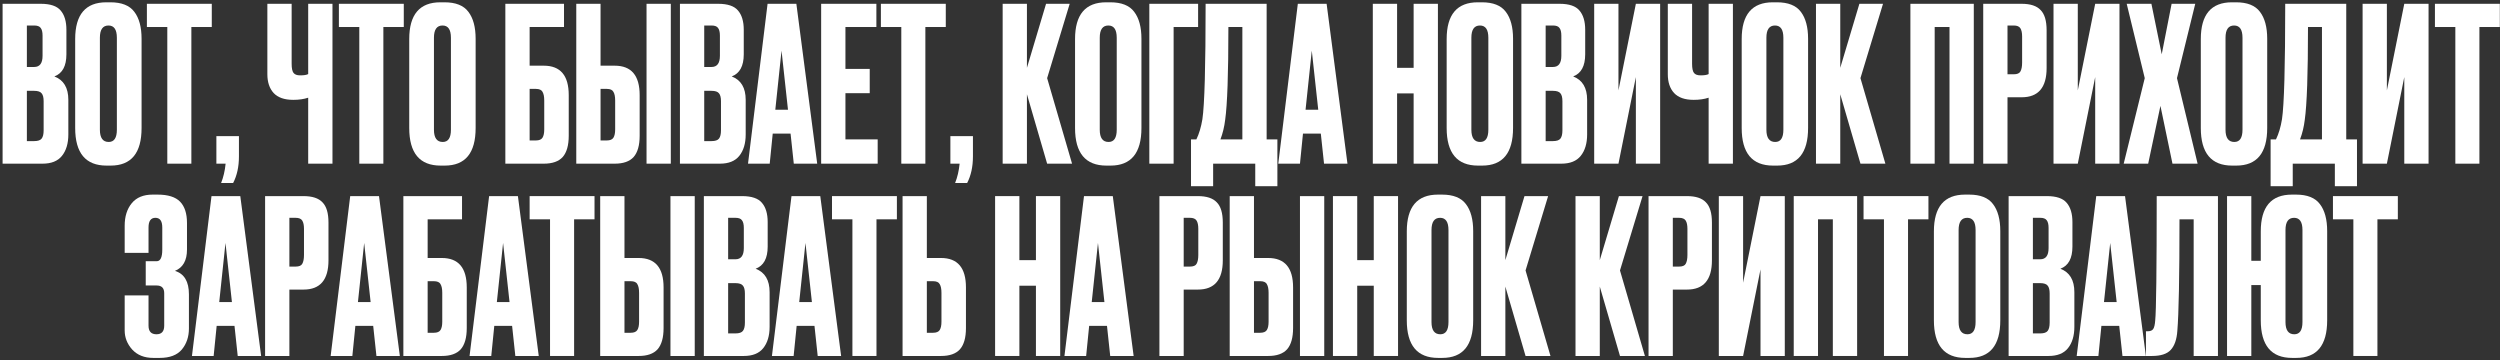
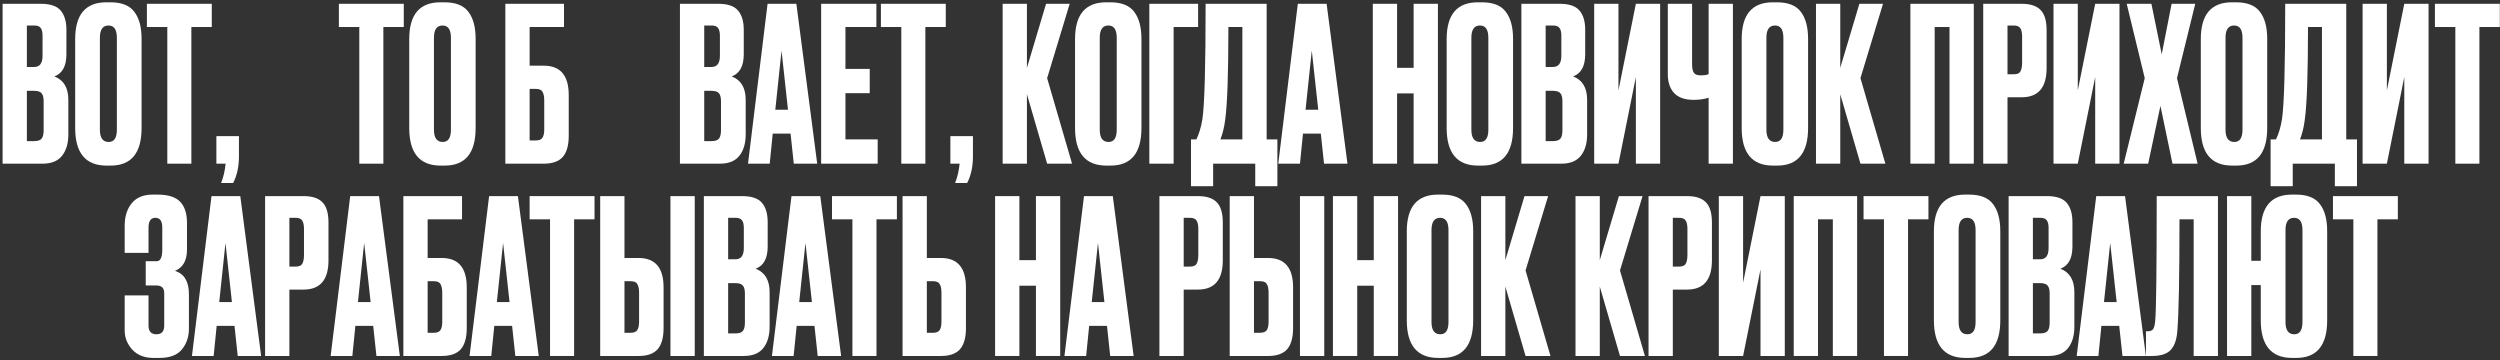
<svg xmlns="http://www.w3.org/2000/svg" width="611" height="88" viewBox="0 0 611 88" fill="none">
  <rect x="0" y="0" width="611" height="88" fill="#333333" stroke="none" />
  <path d="M0.634 40V0.929H9.981C12.292 0.929 13.902 1.472 14.813 2.557C15.758 3.642 16.231 5.218 16.231 7.284V13.27C16.231 16.141 15.25 17.944 13.29 18.679C15.565 19.554 16.703 21.462 16.703 24.403V32.858C16.703 35.064 16.178 36.814 15.128 38.109C14.113 39.37 12.537 40 10.402 40H0.634ZM8.353 22.198H6.568V34.486H8.353C9.264 34.486 9.876 34.276 10.191 33.856C10.507 33.436 10.664 32.77 10.664 31.86V24.718C10.664 23.843 10.507 23.213 10.191 22.828C9.876 22.408 9.264 22.198 8.353 22.198ZM8.353 6.233H6.568V16.369H8.353C9.719 16.369 10.402 15.458 10.402 13.638V8.701C10.402 7.826 10.244 7.196 9.929 6.811C9.649 6.426 9.124 6.233 8.353 6.233Z" fill="white" />
  <path d="M34.601 9.489V31.283C34.601 37.409 32.081 40.473 27.039 40.473H26.041C20.93 40.473 18.374 37.409 18.374 31.283V9.542C18.374 3.555 20.912 0.562 25.989 0.562H26.987C29.717 0.562 31.66 1.332 32.816 2.872C34.006 4.413 34.601 6.618 34.601 9.489ZM28.562 31.703V9.227C28.562 7.231 27.879 6.233 26.514 6.233C25.114 6.233 24.413 7.231 24.413 9.227V31.703C24.413 33.698 25.131 34.696 26.567 34.696C27.897 34.696 28.562 33.698 28.562 31.703Z" fill="white" />
  <path d="M35.9 0.929H51.759V6.601H46.77V40H40.889V6.601H35.9V0.929Z" fill="white" />
  <path d="M56.979 44.726H54.038C54.599 43.326 54.966 41.751 55.141 40H52.883V33.278H58.397V38.215C58.397 40.735 57.925 42.906 56.979 44.726Z" fill="white" />
-   <path d="M75.322 40V23.878C74.271 24.228 73.064 24.403 71.698 24.403H71.646C69.51 24.403 67.917 23.843 66.867 22.723C65.852 21.602 65.344 20.079 65.344 18.154V0.929H71.278V15.581C71.278 16.701 71.436 17.454 71.751 17.839C72.066 18.224 72.591 18.417 73.326 18.417H73.431C74.306 18.417 74.937 18.311 75.322 18.102V0.929H81.256V40H75.322Z" fill="white" />
  <path d="M82.824 0.929H98.684V6.601H93.695V40H87.813V6.601H82.824V0.929Z" fill="white" />
  <path d="M116.245 9.489V31.283C116.245 37.409 113.724 40.473 108.683 40.473H107.685C102.574 40.473 100.018 37.409 100.018 31.283V9.542C100.018 3.555 102.556 0.562 107.632 0.562H108.63C111.361 0.562 113.304 1.332 114.459 2.872C115.65 4.413 116.245 6.618 116.245 9.489ZM110.206 31.703V9.227C110.206 7.231 109.523 6.233 108.158 6.233C106.757 6.233 106.057 7.231 106.057 9.227V31.703C106.057 33.698 106.775 34.696 108.21 34.696C109.54 34.696 110.206 33.698 110.206 31.703Z" fill="white" />
  <path d="M123.507 40V0.929H137.843V6.601H129.441V16.053H132.907C136.968 16.053 138.999 18.452 138.999 23.248V33.173C138.999 35.519 138.509 37.252 137.528 38.372C136.548 39.457 135.008 40 132.907 40H123.507ZM129.441 34.328H130.964C131.769 34.328 132.312 34.101 132.592 33.646C132.872 33.191 133.012 32.526 133.012 31.65V24.561C133.012 23.616 132.872 22.915 132.592 22.46C132.347 21.97 131.804 21.725 130.964 21.725H129.441V34.328Z" fill="white" />
-   <path d="M146.775 16.053H150.241C154.302 16.053 156.333 18.452 156.333 23.248V33.173C156.333 35.519 155.842 37.252 154.862 38.372C153.882 39.457 152.342 40 150.241 40H140.841V0.929H146.775V16.053ZM146.775 34.328H148.298C149.103 34.328 149.646 34.101 149.926 33.646C150.206 33.191 150.346 32.526 150.346 31.65V24.561C150.346 23.616 150.206 22.915 149.926 22.46C149.681 21.97 149.138 21.725 148.298 21.725H146.775V34.328ZM163.947 0.929V40H158.013V0.929H163.947Z" fill="white" />
  <path d="M166.177 40V0.929H175.525C177.836 0.929 179.446 1.472 180.356 2.557C181.302 3.642 181.774 5.218 181.774 7.284V13.27C181.774 16.141 180.794 17.944 178.833 18.679C181.109 19.554 182.247 21.462 182.247 24.403V32.858C182.247 35.064 181.722 36.814 180.671 38.109C179.656 39.37 178.081 40 175.945 40H166.177ZM173.897 22.198H172.112V34.486H173.897C174.807 34.486 175.42 34.276 175.735 33.856C176.05 33.436 176.208 32.77 176.208 31.86V24.718C176.208 23.843 176.05 23.213 175.735 22.828C175.42 22.408 174.807 22.198 173.897 22.198ZM173.897 6.233H172.112V16.369H173.897C175.262 16.369 175.945 15.458 175.945 13.638V8.701C175.945 7.826 175.788 7.196 175.473 6.811C175.192 6.426 174.667 6.233 173.897 6.233Z" fill="white" />
  <path d="M194.001 40L193.213 32.648H188.854L188.119 40H182.815L187.594 0.929H194.631L199.725 40H194.001ZM191.007 12.377L189.484 26.819H192.583L191.007 12.377Z" fill="white" />
  <path d="M200.691 0.929H214.188V6.601H206.625V16.841H212.56V22.775H206.625V34.066H214.503V40H200.691V0.929Z" fill="white" />
  <path d="M215.29 0.929H231.149V6.601H226.16V40H220.279V6.601H215.29V0.929Z" fill="white" />
  <path d="M236.37 44.726H233.429C233.989 43.326 234.357 41.751 234.532 40H232.273V33.278H237.787V38.215C237.787 40.735 237.315 42.906 236.37 44.726Z" fill="white" />
  <path d="M255.92 40L250.983 23.038V40H245.049V0.929H250.983V16.579L255.657 0.929H261.434L255.92 19.099L262.011 40H255.92Z" fill="white" />
  <path d="M278.968 9.489V31.283C278.968 37.409 276.447 40.473 271.406 40.473H270.408C265.297 40.473 262.741 37.409 262.741 31.283V9.542C262.741 3.555 265.279 0.562 270.355 0.562H271.353C274.084 0.562 276.027 1.332 277.182 2.872C278.373 4.413 278.968 6.618 278.968 9.489ZM272.929 31.703V9.227C272.929 7.231 272.246 6.233 270.881 6.233C269.48 6.233 268.78 7.231 268.78 9.227V31.703C268.78 33.698 269.498 34.696 270.933 34.696C272.264 34.696 272.929 33.698 272.929 31.703Z" fill="white" />
  <path d="M280.897 40V0.929H292.817V6.601H286.831V40H280.897Z" fill="white" />
  <path d="M306.784 45.514V40H296.491V45.514H291.082V34.066H292.395C293.06 32.7 293.55 31.055 293.866 29.13C294.391 25.629 294.653 16.229 294.653 0.929H309.567V34.066H312.193V45.514H306.784ZM299.432 29.287C299.222 31.003 298.837 32.596 298.277 34.066H303.633V6.601H300.22C300.22 18.014 299.957 25.576 299.432 29.287Z" fill="white" />
  <path d="M323.594 40L322.807 32.648H318.448L317.713 40H312.409L317.188 0.929H324.225L329.319 40H323.594ZM320.601 12.377L319.078 26.819H322.177L320.601 12.377Z" fill="white" />
  <path d="M341.448 22.828V40H335.514V0.929H341.448V16.579H345.491V0.929H351.426V40H345.491V22.828H341.448Z" fill="white" />
  <path d="M369.791 9.489V31.283C369.791 37.409 367.271 40.473 362.229 40.473H361.231C356.12 40.473 353.564 37.409 353.564 31.283V9.542C353.564 3.555 356.102 0.562 361.179 0.562H362.177C364.907 0.562 366.85 1.332 368.006 2.872C369.196 4.413 369.791 6.618 369.791 9.489ZM363.752 31.703V9.227C363.752 7.231 363.069 6.233 361.704 6.233C360.304 6.233 359.603 7.231 359.603 9.227V31.703C359.603 33.698 360.321 34.696 361.757 34.696C363.087 34.696 363.752 33.698 363.752 31.703Z" fill="white" />
  <path d="M371.825 40V0.929H381.172C383.483 0.929 385.094 1.472 386.004 2.557C386.949 3.642 387.422 5.218 387.422 7.284V13.27C387.422 16.141 386.441 17.944 384.481 18.679C386.757 19.554 387.894 21.462 387.894 24.403V32.858C387.894 35.064 387.369 36.814 386.319 38.109C385.304 39.37 383.728 40 381.593 40H371.825ZM379.545 22.198H377.759V34.486H379.545C380.455 34.486 381.067 34.276 381.383 33.856C381.698 33.436 381.855 32.77 381.855 31.86V24.718C381.855 23.843 381.698 23.213 381.383 22.828C381.067 22.408 380.455 22.198 379.545 22.198ZM379.545 6.233H377.759V16.369H379.545C380.91 16.369 381.593 15.458 381.593 13.638V8.701C381.593 7.826 381.435 7.196 381.12 6.811C380.84 6.426 380.315 6.233 379.545 6.233Z" fill="white" />
  <path d="M399.806 40V18.837L395.552 40H389.618V0.929H395.552V22.093L399.806 0.929H405.74V40H399.806Z" fill="white" />
  <path d="M417.589 40V23.878C416.539 24.228 415.331 24.403 413.965 24.403H413.913C411.777 24.403 410.184 23.843 409.134 22.723C408.119 21.602 407.611 20.079 407.611 18.154V0.929H413.545V15.581C413.545 16.701 413.703 17.454 414.018 17.839C414.333 18.224 414.858 18.417 415.593 18.417H415.698C416.574 18.417 417.204 18.311 417.589 18.102V0.929H423.523V40H417.589Z" fill="white" />
  <path d="M441.896 9.489V31.283C441.896 37.409 439.375 40.473 434.334 40.473H433.336C428.225 40.473 425.669 37.409 425.669 31.283V9.542C425.669 3.555 428.207 0.562 433.284 0.562H434.281C437.012 0.562 438.955 1.332 440.111 2.872C441.301 4.413 441.896 6.618 441.896 9.489ZM435.857 31.703V9.227C435.857 7.231 435.174 6.233 433.809 6.233C432.408 6.233 431.708 7.231 431.708 9.227V31.703C431.708 33.698 432.426 34.696 433.861 34.696C435.192 34.696 435.857 33.698 435.857 31.703Z" fill="white" />
  <path d="M454.695 40L449.759 23.038V40H443.825V0.929H449.759V16.579L454.433 0.929H460.209L454.695 19.099L460.787 40H454.695Z" fill="white" />
  <path d="M466.902 40V0.929H482.394V40H476.46V6.601H472.836V40H466.902Z" fill="white" />
  <path d="M494.1 23.773H490.634V40H484.7V0.929H494.1C496.236 0.929 497.776 1.437 498.722 2.452C499.702 3.432 500.192 5.078 500.192 7.389V16.631C500.192 21.392 498.161 23.773 494.1 23.773ZM490.634 6.233V18.154H492.157C492.998 18.154 493.54 17.926 493.785 17.471C494.065 16.981 494.205 16.264 494.205 15.318V8.911C494.205 8.036 494.065 7.371 493.785 6.916C493.505 6.461 492.963 6.233 492.157 6.233H490.634Z" fill="white" />
  <path d="M512.066 40V18.837L507.812 40H501.878V0.929H507.812V22.093L512.066 0.929H518V40H512.066Z" fill="white" />
  <path d="M524.177 19.099L519.766 0.929H525.805L528.326 13.27L530.742 0.929H536.518L532.054 19.099L537.096 40H530.952L528.011 25.874L525.017 40H519.031L524.177 19.099Z" fill="white" />
  <path d="M554.105 9.489V31.283C554.105 37.409 551.584 40.473 546.543 40.473H545.545C540.433 40.473 537.878 37.409 537.878 31.283V9.542C537.878 3.555 540.416 0.562 545.492 0.562H546.49C549.221 0.562 551.164 1.332 552.319 2.872C553.51 4.413 554.105 6.618 554.105 9.489ZM548.066 31.703V9.227C548.066 7.231 547.383 6.233 546.017 6.233C544.617 6.233 543.917 7.231 543.917 9.227V31.703C543.917 33.698 544.635 34.696 546.07 34.696C547.4 34.696 548.066 33.698 548.066 31.703Z" fill="white" />
  <path d="M570.639 45.514V40H560.346V45.514H554.937V34.066H556.25C556.915 32.7 557.405 31.055 557.72 29.13C558.245 25.629 558.508 16.229 558.508 0.929H573.422V34.066H576.047V45.514H570.639ZM563.286 29.287C563.076 31.003 562.691 32.596 562.131 34.066H567.488V6.601H564.074C564.074 18.014 563.812 25.576 563.286 29.287Z" fill="white" />
  <path d="M587.606 40V18.837L583.353 40H577.419V0.929H583.353V22.093L587.606 0.929H593.541V40H587.606Z" fill="white" />
  <path d="M595.097 0.929H610.956V6.601H605.967V40H600.086V6.601H595.097V0.929Z" fill="white" />
  <path d="M36.3 55.596V61.793H30.471V55.176C30.471 52.901 31.049 51.063 32.204 49.662C33.359 48.262 35.057 47.562 37.298 47.562H38.506C41.061 47.562 42.9 48.139 44.02 49.295C45.14 50.45 45.7 52.183 45.7 54.494V61.005C45.7 63.666 44.72 65.399 42.759 66.204C45.035 66.904 46.173 68.812 46.173 71.928V80.278C46.173 82.309 45.595 84.024 44.44 85.425C43.285 86.79 41.482 87.473 39.031 87.473H37.456C35.285 87.473 33.569 86.79 32.309 85.425C31.084 84.059 30.471 82.501 30.471 80.751V72.191H36.3V79.596C36.3 80.996 36.948 81.696 38.243 81.696C39.504 81.696 40.134 80.996 40.134 79.596V71.666C40.134 70.405 39.521 69.775 38.296 69.775H35.617V63.841H38.296C39.206 63.841 39.661 62.896 39.661 61.005V55.596C39.661 54.021 39.101 53.233 37.981 53.233C36.86 53.233 36.3 54.021 36.3 55.596Z" fill="white" />
  <path d="M58.099 87L57.311 79.648H52.953L52.217 87H46.913L51.692 47.929H58.729L63.823 87H58.099ZM55.106 59.377L53.583 73.819H56.681L55.106 59.377Z" fill="white" />
  <path d="M74.19 70.773H70.724V87H64.79V47.929H74.19C76.325 47.929 77.866 48.437 78.811 49.452C79.791 50.432 80.281 52.078 80.281 54.389V63.631C80.281 68.392 78.251 70.773 74.19 70.773ZM70.724 53.233V65.154H72.247C73.087 65.154 73.63 64.926 73.875 64.471C74.155 63.981 74.295 63.264 74.295 62.318V55.911C74.295 55.036 74.155 54.371 73.875 53.916C73.595 53.461 73.052 53.233 72.247 53.233H70.724Z" fill="white" />
  <path d="M91.998 87L91.21 79.648H86.851L86.116 87H80.812L85.591 47.929H92.628L97.722 87H91.998ZM89.004 59.377L87.481 73.819H90.58L89.004 59.377Z" fill="white" />
  <path d="M98.583 87V47.929H112.92V53.601H104.517V63.053H107.983C112.044 63.053 114.075 65.452 114.075 70.248V80.173C114.075 82.519 113.585 84.252 112.604 85.372C111.624 86.457 110.084 87 107.983 87H98.583ZM104.517 81.329H106.04C106.845 81.329 107.388 81.101 107.668 80.646C107.948 80.191 108.088 79.525 108.088 78.65V71.561C108.088 70.615 107.948 69.915 107.668 69.46C107.423 68.97 106.88 68.725 106.04 68.725H104.517V81.329Z" fill="white" />
  <path d="M125.947 87L125.16 79.648H120.801L120.066 87H114.762L119.54 47.929H126.577L131.671 87H125.947ZM122.954 59.377L121.431 73.819H124.529L122.954 59.377Z" fill="white" />
  <path d="M129.441 47.929H145.3V53.601H140.312V87H134.43V53.601H129.441V47.929Z" fill="white" />
  <path d="M152.621 63.053H156.087C160.148 63.053 162.179 65.452 162.179 70.248V80.173C162.179 82.519 161.689 84.252 160.709 85.372C159.728 86.457 158.188 87 156.087 87H146.687V47.929H152.621V63.053ZM152.621 81.329H154.144C154.949 81.329 155.492 81.101 155.772 80.646C156.052 80.191 156.192 79.525 156.192 78.65V71.561C156.192 70.615 156.052 69.915 155.772 69.46C155.527 68.97 154.984 68.725 154.144 68.725H152.621V81.329ZM169.794 47.929V87H163.859V47.929H169.794Z" fill="white" />
  <path d="M172.024 87V47.929H181.371C183.682 47.929 185.292 48.472 186.203 49.557C187.148 50.642 187.621 52.218 187.621 54.283V60.27C187.621 63.141 186.64 64.944 184.68 65.679C186.955 66.554 188.093 68.462 188.093 71.403V79.858C188.093 82.064 187.568 83.814 186.518 85.109C185.502 86.37 183.927 87 181.791 87H172.024ZM179.743 69.198H177.958V81.486H179.743C180.654 81.486 181.266 81.276 181.581 80.856C181.896 80.436 182.054 79.77 182.054 78.86V71.718C182.054 70.843 181.896 70.213 181.581 69.828C181.266 69.408 180.654 69.198 179.743 69.198ZM179.743 53.233H177.958V63.368H179.743C181.109 63.368 181.791 62.458 181.791 60.638V55.701C181.791 54.826 181.634 54.196 181.319 53.811C181.039 53.426 180.514 53.233 179.743 53.233Z" fill="white" />
  <path d="M199.847 87L199.059 79.648H194.701L193.965 87H188.661L193.44 47.929H200.477L205.571 87H199.847ZM196.854 59.377L195.331 73.819H198.429L196.854 59.377Z" fill="white" />
  <path d="M203.341 47.929H219.2V53.601H214.211V87H208.33V53.601H203.341V47.929Z" fill="white" />
  <path d="M226.521 63.053H229.987C234.048 63.053 236.079 65.452 236.079 70.248V80.173C236.079 82.519 235.589 84.252 234.608 85.372C233.628 86.457 232.088 87 229.987 87H220.587V47.929H226.521V63.053ZM226.521 81.329H228.044C228.849 81.329 229.392 81.101 229.672 80.646C229.952 80.191 230.092 79.525 230.092 78.65V71.561C230.092 70.615 229.952 69.915 229.672 69.46C229.427 68.97 228.884 68.725 228.044 68.725H226.521V81.329Z" fill="white" />
  <path d="M249.137 69.828V87H243.203V47.929H249.137V63.579H253.181V47.929H259.115V87H253.181V69.828H249.137Z" fill="white" />
  <path d="M271.336 87L270.549 79.648H266.19L265.455 87H260.151L264.93 47.929H271.967L277.061 87H271.336ZM268.343 59.377L266.82 73.819H269.919L268.343 59.377Z" fill="white" />
  <path d="M292.761 70.773H289.295V87H283.361V47.929H292.761C294.896 47.929 296.437 48.437 297.382 49.452C298.362 50.432 298.852 52.078 298.852 54.389V63.631C298.852 68.392 296.822 70.773 292.761 70.773ZM289.295 53.233V65.154H290.818C291.658 65.154 292.201 64.926 292.446 64.471C292.726 63.981 292.866 63.264 292.866 62.318V55.911C292.866 55.036 292.726 54.371 292.446 53.916C292.166 53.461 291.623 53.233 290.818 53.233H289.295Z" fill="white" />
  <path d="M306.472 63.053H309.938C313.999 63.053 316.03 65.452 316.03 70.248V80.173C316.03 82.519 315.54 84.252 314.56 85.372C313.579 86.457 312.039 87 309.938 87H300.538V47.929H306.472V63.053ZM306.472 81.329H307.995C308.8 81.329 309.343 81.101 309.623 80.646C309.903 80.191 310.043 79.525 310.043 78.65V71.561C310.043 70.615 309.903 69.915 309.623 69.46C309.378 68.97 308.835 68.725 307.995 68.725H306.472V81.329ZM323.645 47.929V87H317.71V47.929H323.645Z" fill="white" />
  <path d="M331.704 69.828V87H325.77V47.929H331.704V63.579H335.747V47.929H341.682V87H335.747V69.828H331.704Z" fill="white" />
  <path d="M360.047 56.489V78.283C360.047 84.409 357.527 87.473 352.485 87.473H351.487C346.376 87.473 343.82 84.409 343.82 78.283V56.542C343.82 50.555 346.359 47.562 351.435 47.562H352.433C355.163 47.562 357.107 48.332 358.262 49.872C359.452 51.413 360.047 53.618 360.047 56.489ZM354.008 78.703V56.227C354.008 54.231 353.325 53.233 351.96 53.233C350.56 53.233 349.86 54.231 349.86 56.227V78.703C349.86 80.698 350.577 81.696 352.013 81.696C353.343 81.696 354.008 80.698 354.008 78.703Z" fill="white" />
  <path d="M372.846 87L367.91 70.038V87H361.976V47.929H367.91V63.579L372.584 47.929H378.361L372.846 66.099L378.938 87H372.846Z" fill="white" />
  <path d="M395.924 87L390.988 70.038V87H385.054V47.929H390.988V63.579L395.662 47.929H401.438L395.924 66.099L402.016 87H395.924Z" fill="white" />
  <path d="M412.303 70.773H408.837V87H402.903V47.929H412.303C414.439 47.929 415.979 48.437 416.924 49.452C417.904 50.432 418.395 52.078 418.395 54.389V63.631C418.395 68.392 416.364 70.773 412.303 70.773ZM408.837 53.233V65.154H410.36C411.2 65.154 411.743 64.926 411.988 64.471C412.268 63.981 412.408 63.264 412.408 62.318V55.911C412.408 55.036 412.268 54.371 411.988 53.916C411.708 53.461 411.165 53.233 410.36 53.233H408.837Z" fill="white" />
  <path d="M430.268 87V65.837L426.015 87H420.08V47.929H426.015V69.093L430.268 47.929H436.202V87H430.268Z" fill="white" />
  <path d="M438.389 87V47.929H453.88V87H447.946V53.601H444.323V87H438.389Z" fill="white" />
  <path d="M455.451 47.929H471.311V53.601H466.322V87H460.44V53.601H455.451V47.929Z" fill="white" />
  <path d="M488.872 56.489V78.283C488.872 84.409 486.351 87.473 481.31 87.473H480.312C475.201 87.473 472.645 84.409 472.645 78.283V56.542C472.645 50.555 475.183 47.562 480.26 47.562H481.257C483.988 47.562 485.931 48.332 487.086 49.872C488.277 51.413 488.872 53.618 488.872 56.489ZM482.833 78.703V56.227C482.833 54.231 482.15 53.233 480.785 53.233C479.384 53.233 478.684 54.231 478.684 56.227V78.703C478.684 80.698 479.402 81.696 480.837 81.696C482.168 81.696 482.833 80.698 482.833 78.703Z" fill="white" />
  <path d="M490.906 87V47.929H500.253C502.564 47.929 504.174 48.472 505.084 49.557C506.03 50.642 506.502 52.218 506.502 54.283V60.27C506.502 63.141 505.522 64.944 503.562 65.679C505.837 66.554 506.975 68.462 506.975 71.403V79.858C506.975 82.064 506.45 83.814 505.4 85.109C504.384 86.37 502.809 87 500.673 87H490.906ZM498.625 69.198H496.84V81.486H498.625C499.535 81.486 500.148 81.276 500.463 80.856C500.778 80.436 500.936 79.77 500.936 78.86V71.718C500.936 70.843 500.778 70.213 500.463 69.828C500.148 69.408 499.535 69.198 498.625 69.198ZM498.625 53.233H496.84V63.368H498.625C499.991 63.368 500.673 62.458 500.673 60.638V55.701C500.673 54.826 500.516 54.196 500.201 53.811C499.921 53.426 499.395 53.233 498.625 53.233Z" fill="white" />
  <path d="M518.729 87L517.941 79.648H513.582L512.847 87H507.543L512.322 47.929H519.359L524.453 87H518.729ZM515.735 59.377L514.213 73.819H517.311L515.735 59.377Z" fill="white" />
  <path d="M536.132 87V53.601H532.667C532.667 67.57 532.491 76.655 532.141 80.856C532.001 82.956 531.459 84.514 530.513 85.53C529.603 86.51 528.08 87 525.945 87H524.474V80.961H524.894C525.56 80.961 526.015 80.768 526.26 80.383C526.505 79.998 526.662 79.315 526.732 78.335C526.977 75.99 527.1 65.854 527.1 47.929H542.067V87H536.132Z" fill="white" />
  <path d="M568.761 56.489V78.283C568.761 84.409 566.24 87.473 561.199 87.473H560.201C555.09 87.473 552.534 84.409 552.534 78.283V69.67H550.224V87H544.289V47.929H550.224V63.736H552.534V56.542C552.534 50.555 555.072 47.562 560.149 47.562H561.147C563.877 47.562 565.82 48.332 566.976 49.872C568.166 51.413 568.761 53.618 568.761 56.489ZM562.722 78.703V56.227C562.722 54.231 562.039 53.233 560.674 53.233C559.274 53.233 558.573 54.231 558.573 56.227V78.703C558.573 80.698 559.291 81.696 560.727 81.696C562.057 81.696 562.722 80.698 562.722 78.703Z" fill="white" />
  <path d="M570.173 47.929H586.032V53.601H581.043V87H575.162V53.601H570.173V47.929Z" fill="white" />
</svg>